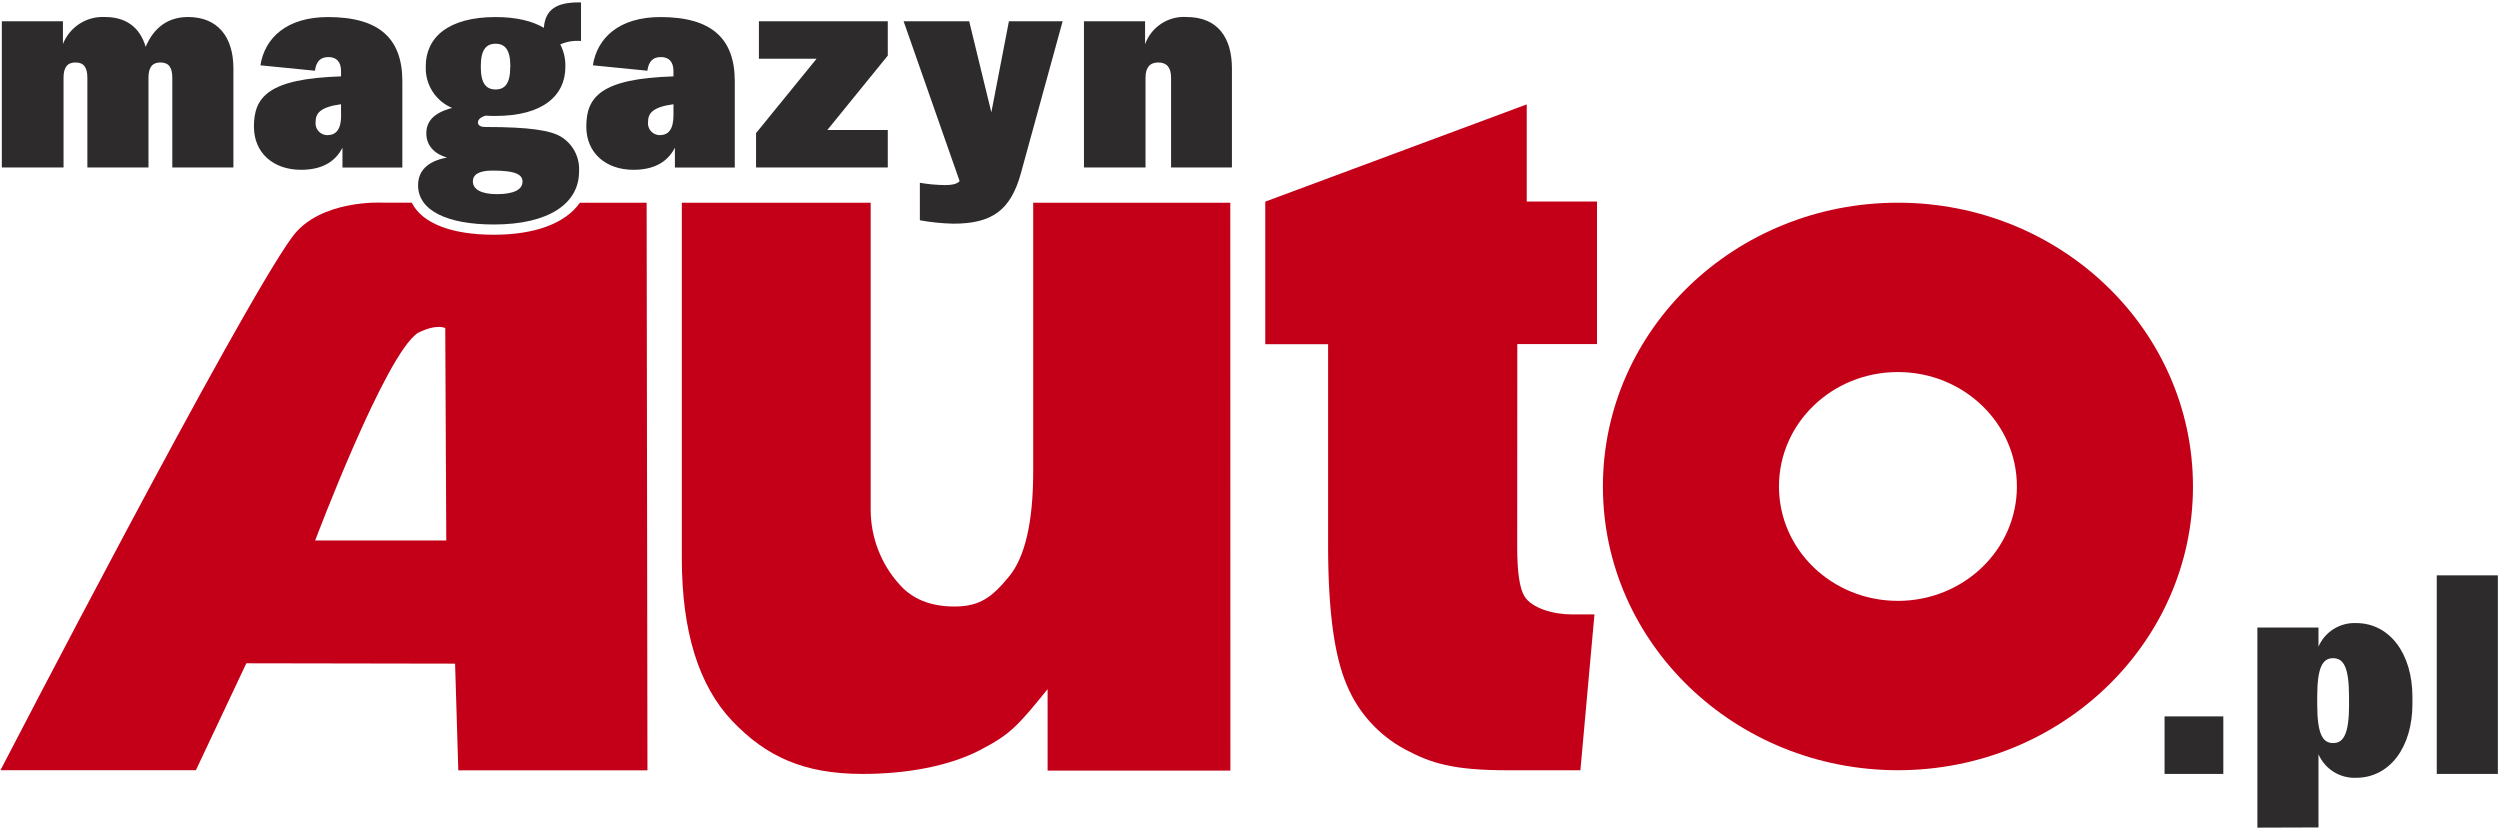
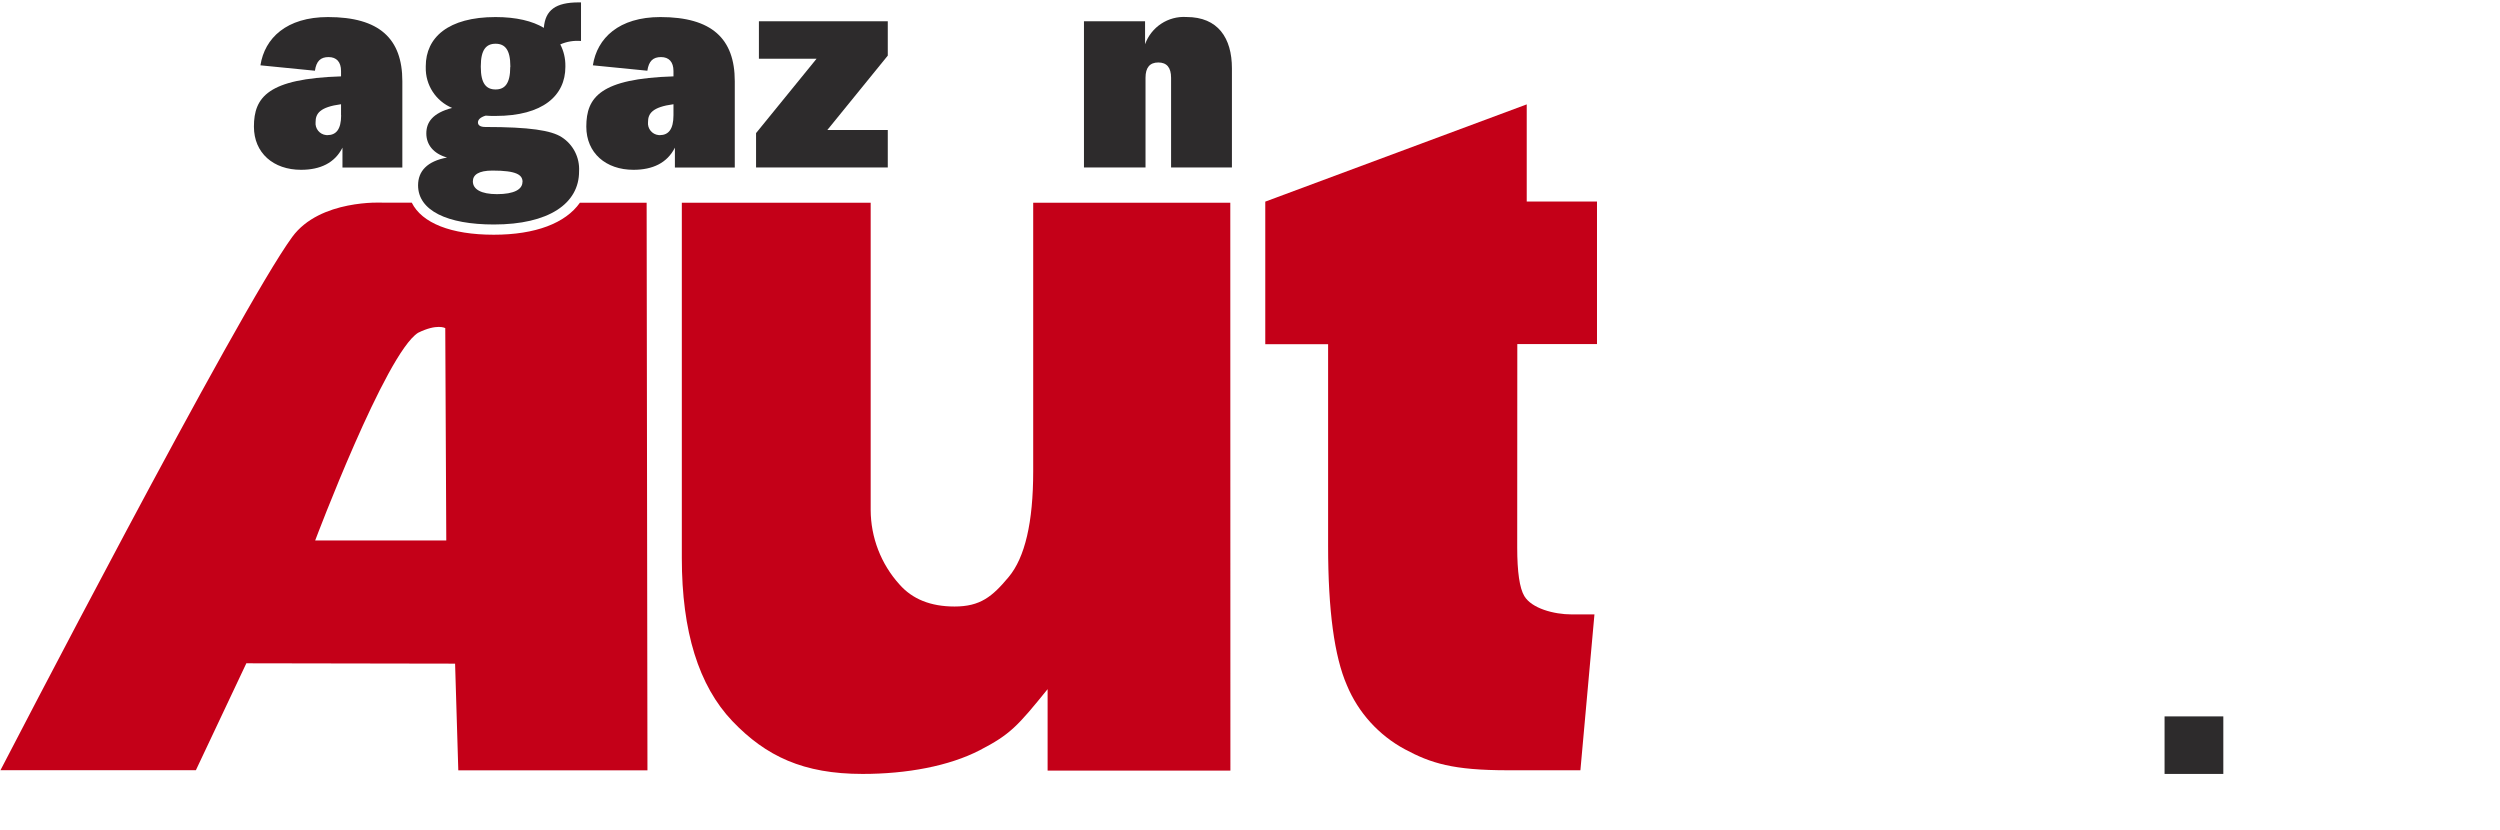
<svg xmlns="http://www.w3.org/2000/svg" width="491px" height="163px" viewBox="0 0 491 163" version="1.1">
  <title>magazynauto_logo</title>
  <desc>Created with Sketch.</desc>
  <defs />
  <g id="Page-1" stroke="none" stroke-width="1" fill="none" fill-rule="evenodd">
    <g id="magazynauto_logo" fill-rule="nonzero">
      <path d="M241.63,39.82 L202.92,39.82 L202.92,92.58 C202.92,102.58 201.31,109.5 198.09,113.34 C194.87,117.2 192.52,119.12 187.47,119.12 C182.8,119.12 179.2,117.68 176.66,114.79 C173.02,110.77 171.01,105.54 171,100.12 L171,39.82 L133.91,39.82 L133.91,109.62 C133.91,124.01 137.22,134.67 143.83,141.62 C150.44,148.54 157.78,152 169.41,152 C178.14,152 186.41,150.45 192.41,147.35 C198.41,144.25 199.86,142.62 205.75,135.35 L205.75,151.35 L241.65,151.35 L241.63,39.82 Z" id="Shape" fill="#C40018" />
      <path d="M298,67.58 L313.65,67.58 L313.65,39.58 L299.85,39.58 L299.85,20.5 L248.5,39.6 L248.5,67.6 L260.84,67.6 L260.84,107.27 C260.84,119.85 262.07,128.95 264.53,134.58 C266.76,139.95 270.78,144.39 275.9,147.15 C281.03,149.9 285.33,151.28 296.15,151.28 L310.39,151.28 L313.15,120.67 L308.69,120.67 C305.13,120.67 300.8,119.47 299.37,117.06 C298.45,115.51 297.98,112.34 297.98,107.53 L298,67.58 Z" id="Shape" fill="#C40018" />
-       <path d="M396.12,95.54 C396.12,107.95 385.66,118.01 372.75,118.01 C359.84,118.01 349.39,108 349.39,95.54 C349.39,83.08 359.85,73.07 372.75,73.07 C385.65,73.07 396.12,83.13 396.12,95.54 M430.7,95.54 C430.7,64.76 404.76,39.81 372.75,39.81 C340.74,39.81 314.81,64.76 314.81,95.54 C314.81,126.32 340.75,151.27 372.75,151.27 C404.75,151.27 430.7,126.32 430.7,95.54" id="Shape" fill="#C40018" />
-       <path d="M0.36,32.89 L0.36,4.18 L12.36,4.18 L12.36,8.64 C13.69,5.28 17.01,3.15 20.61,3.34 C24.73,3.34 27.47,5.34 28.61,9.2 C30.23,5.35 33.07,3.34 36.92,3.34 C42.77,3.34 45.84,7.25 45.84,13.43 L45.84,32.89 L33.84,32.89 L33.84,15.27 C33.84,13.21 33.12,12.27 31.5,12.27 C29.88,12.27 29.16,13.27 29.16,15.27 L29.16,32.89 L17.16,32.89 L17.16,15.27 C17.16,13.21 16.44,12.27 14.82,12.27 C13.2,12.27 12.48,13.27 12.48,15.27 L12.48,32.89 L0.36,32.89 Z" id="Shape" fill="#2D2B2C" />
      <path d="M67.26,29 C65.75,32 62.91,33.35 59.12,33.35 C53.71,33.35 49.87,30.06 49.87,24.87 C49.87,19.07 52.65,15.45 66.98,15 L66.98,13.95 C66.98,12.16 66.09,11.21 64.53,11.21 C62.97,11.21 62.13,11.99 61.85,13.89 L51.15,12.83 C51.98,7.48 56.28,3.35 64.42,3.35 C74.51,3.35 79.02,7.59 79.02,15.95 L79.02,32.9 L67.26,32.9 L67.26,29 Z M66.98,22.64 L66.98,20.47 C62.8,21.03 61.98,22.31 61.98,23.98 C61.85,25.25 62.77,26.4 64.05,26.53 C64.14,26.54 64.23,26.54 64.32,26.54 C66,26.53 67,25.42 67,22.63 L66.98,22.64 Z" id="Shape" fill="#2D2B2C" />
      <path d="M97,44.09 C87.85,44.09 82.11,41.36 82.11,36.4 C82.11,33.61 83.9,31.66 87.8,30.94 C85.07,30.16 83.73,28.37 83.73,26.2 C83.73,24.03 84.95,22.2 88.8,21.2 C85.59,19.86 83.53,16.68 83.62,13.2 L83.62,13 C83.62,7.37 88.02,3.35 97.33,3.35 C101.4,3.35 104.58,4.13 106.81,5.47 C107.09,1.96 109.15,0.47 113.66,0.47 L114.11,0.47 L114.11,8.05 C112.72,7.93 111.32,8.16 110.04,8.72 C110.72,10.03 111.06,11.49 111.04,12.96 L111.04,13.13 C111.04,18.76 106.64,22.77 97.33,22.77 C96.66,22.77 95.99,22.77 95.38,22.71 C94.26,23.05 93.87,23.55 93.87,24.05 C93.87,24.55 94.26,24.94 95.32,24.94 C104.02,24.94 108.26,25.61 110.32,26.94 C112.58,28.39 113.88,30.95 113.73,33.63 C113.76,40 107.74,44.09 97,44.09 Z M102.63,35.73 C102.63,34.34 101.46,33.5 96.72,33.5 C93.99,33.5 92.87,34.34 92.87,35.62 C92.87,37.18 94.49,38.13 97.61,38.13 C101,38.13 102.61,37.18 102.61,35.73 L102.63,35.73 Z M100.23,13.16 L100.23,13 C100.23,9.76 99.17,8.59 97.33,8.59 C95.49,8.59 94.43,9.76 94.43,13 L94.43,13.17 C94.43,16.4 95.49,17.57 97.33,17.57 C99.17,17.57 100.21,16.39 100.21,13.16 L100.23,13.16 Z" id="Shape" fill="#2D2B2C" />
      <path d="M132.55,29 C131.04,32 128.2,33.35 124.41,33.35 C119,33.35 115.15,30.06 115.15,24.87 C115.15,19.07 117.94,15.45 132.27,15 L132.27,13.95 C132.27,12.16 131.38,11.21 129.82,11.21 C128.26,11.21 127.42,11.99 127.14,13.89 L116.44,12.83 C117.27,7.48 121.56,3.35 129.7,3.35 C139.79,3.35 144.31,7.59 144.31,15.95 L144.31,32.9 L132.55,32.9 L132.55,29 Z M132.27,22.64 L132.27,20.47 C128.09,21.03 127.27,22.31 127.27,23.98 C127.14,25.25 128.06,26.4 129.34,26.53 C129.43,26.54 129.52,26.54 129.61,26.54 C131.26,26.53 132.27,25.42 132.27,22.64 Z" id="Shape" fill="#2D2B2C" />
      <polygon id="Shape" fill="#2D2B2C" points="148.49 32.89 148.49 26.14 160.37 11.54 149.05 11.54 149.05 4.18 174.36 4.18 174.36 10.92 162.49 25.53 174.36 25.53 174.36 32.89" />
-       <path d="M180.66,43.26 L180.66,35.9 C182.28,36.18 183.92,36.33 185.57,36.35 C187.19,36.35 188.02,36.07 188.47,35.57 L177.47,4.18 L190.35,4.18 L194.7,22.07 L198.15,4.18 L208.7,4.18 L200.51,34 C198.51,41.31 194.82,43.93 187.24,43.93 C185.03,43.88 182.83,43.66 180.66,43.26 Z" id="Shape" fill="#2D2B2C" />
      <path d="M212.89,32.89 L212.89,4.18 L224.89,4.18 L224.89,8.69 C226.11,5.29 229.43,3.11 233.03,3.34 C239.22,3.34 241.95,7.47 241.95,13.43 L241.95,32.89 L230,32.89 L230,15.27 C230,13.27 229.16,12.27 227.49,12.27 C225.82,12.27 224.98,13.27 224.98,15.27 L224.98,32.89 L212.89,32.89 Z" id="Shape" fill="#2D2B2C" />
      <polygon id="Shape" fill="#2D2B2C" points="425.12 140.7 436.66 140.7 436.66 152 425.12 152" />
-       <path d="M443.35,162.55 L443.35,123.25 L455.35,123.25 L455.35,127 C456.61,124.09 459.54,122.25 462.71,122.37 C469.4,122.37 473.8,128.45 473.8,136.87 L473.8,138.26 C473.8,146.68 469.4,152.76 462.71,152.76 C459.54,152.88 456.61,151.04 455.35,148.13 L455.35,162.51 L443.35,162.55 Z M461.35,138.3 L461.35,136.91 C461.35,131.05 460.29,129.27 458.22,129.27 C456.15,129.27 455.1,131.05 455.1,136.91 L455.1,138.3 C455.1,144.15 456.16,145.94 458.22,145.94 C460.28,145.94 461.36,144.15 461.36,138.3 L461.35,138.3 Z" id="Shape" fill="#2D2B2C" />
-       <polygon id="Shape" fill="#2D2B2C" points="478.58 152 478.58 113 490.58 113 490.58 152" />
      <path d="M127,39.82 L113.89,39.82 C111.07,43.82 105.18,46.1 96.98,46.1 C88.56,46.1 82.85,43.8 80.87,39.8 L75.1,39.8 C75.1,39.8 62.84,39.11 57.4,46.53 C46.93,60.8 0.09,151.27 0.09,151.27 L38.47,151.27 L48.38,130.27 L89.38,130.34 L90.01,151.29 L127.16,151.29 L127,39.82 Z M61.9,106.15 C61.9,106.15 75.74,69.38 82.11,65.36 C85.84,63.51 87.45,64.44 87.45,64.44 L87.65,106.15 L61.9,106.15 Z" id="Shape" fill="#C40018" />
    </g>
  </g>
</svg>